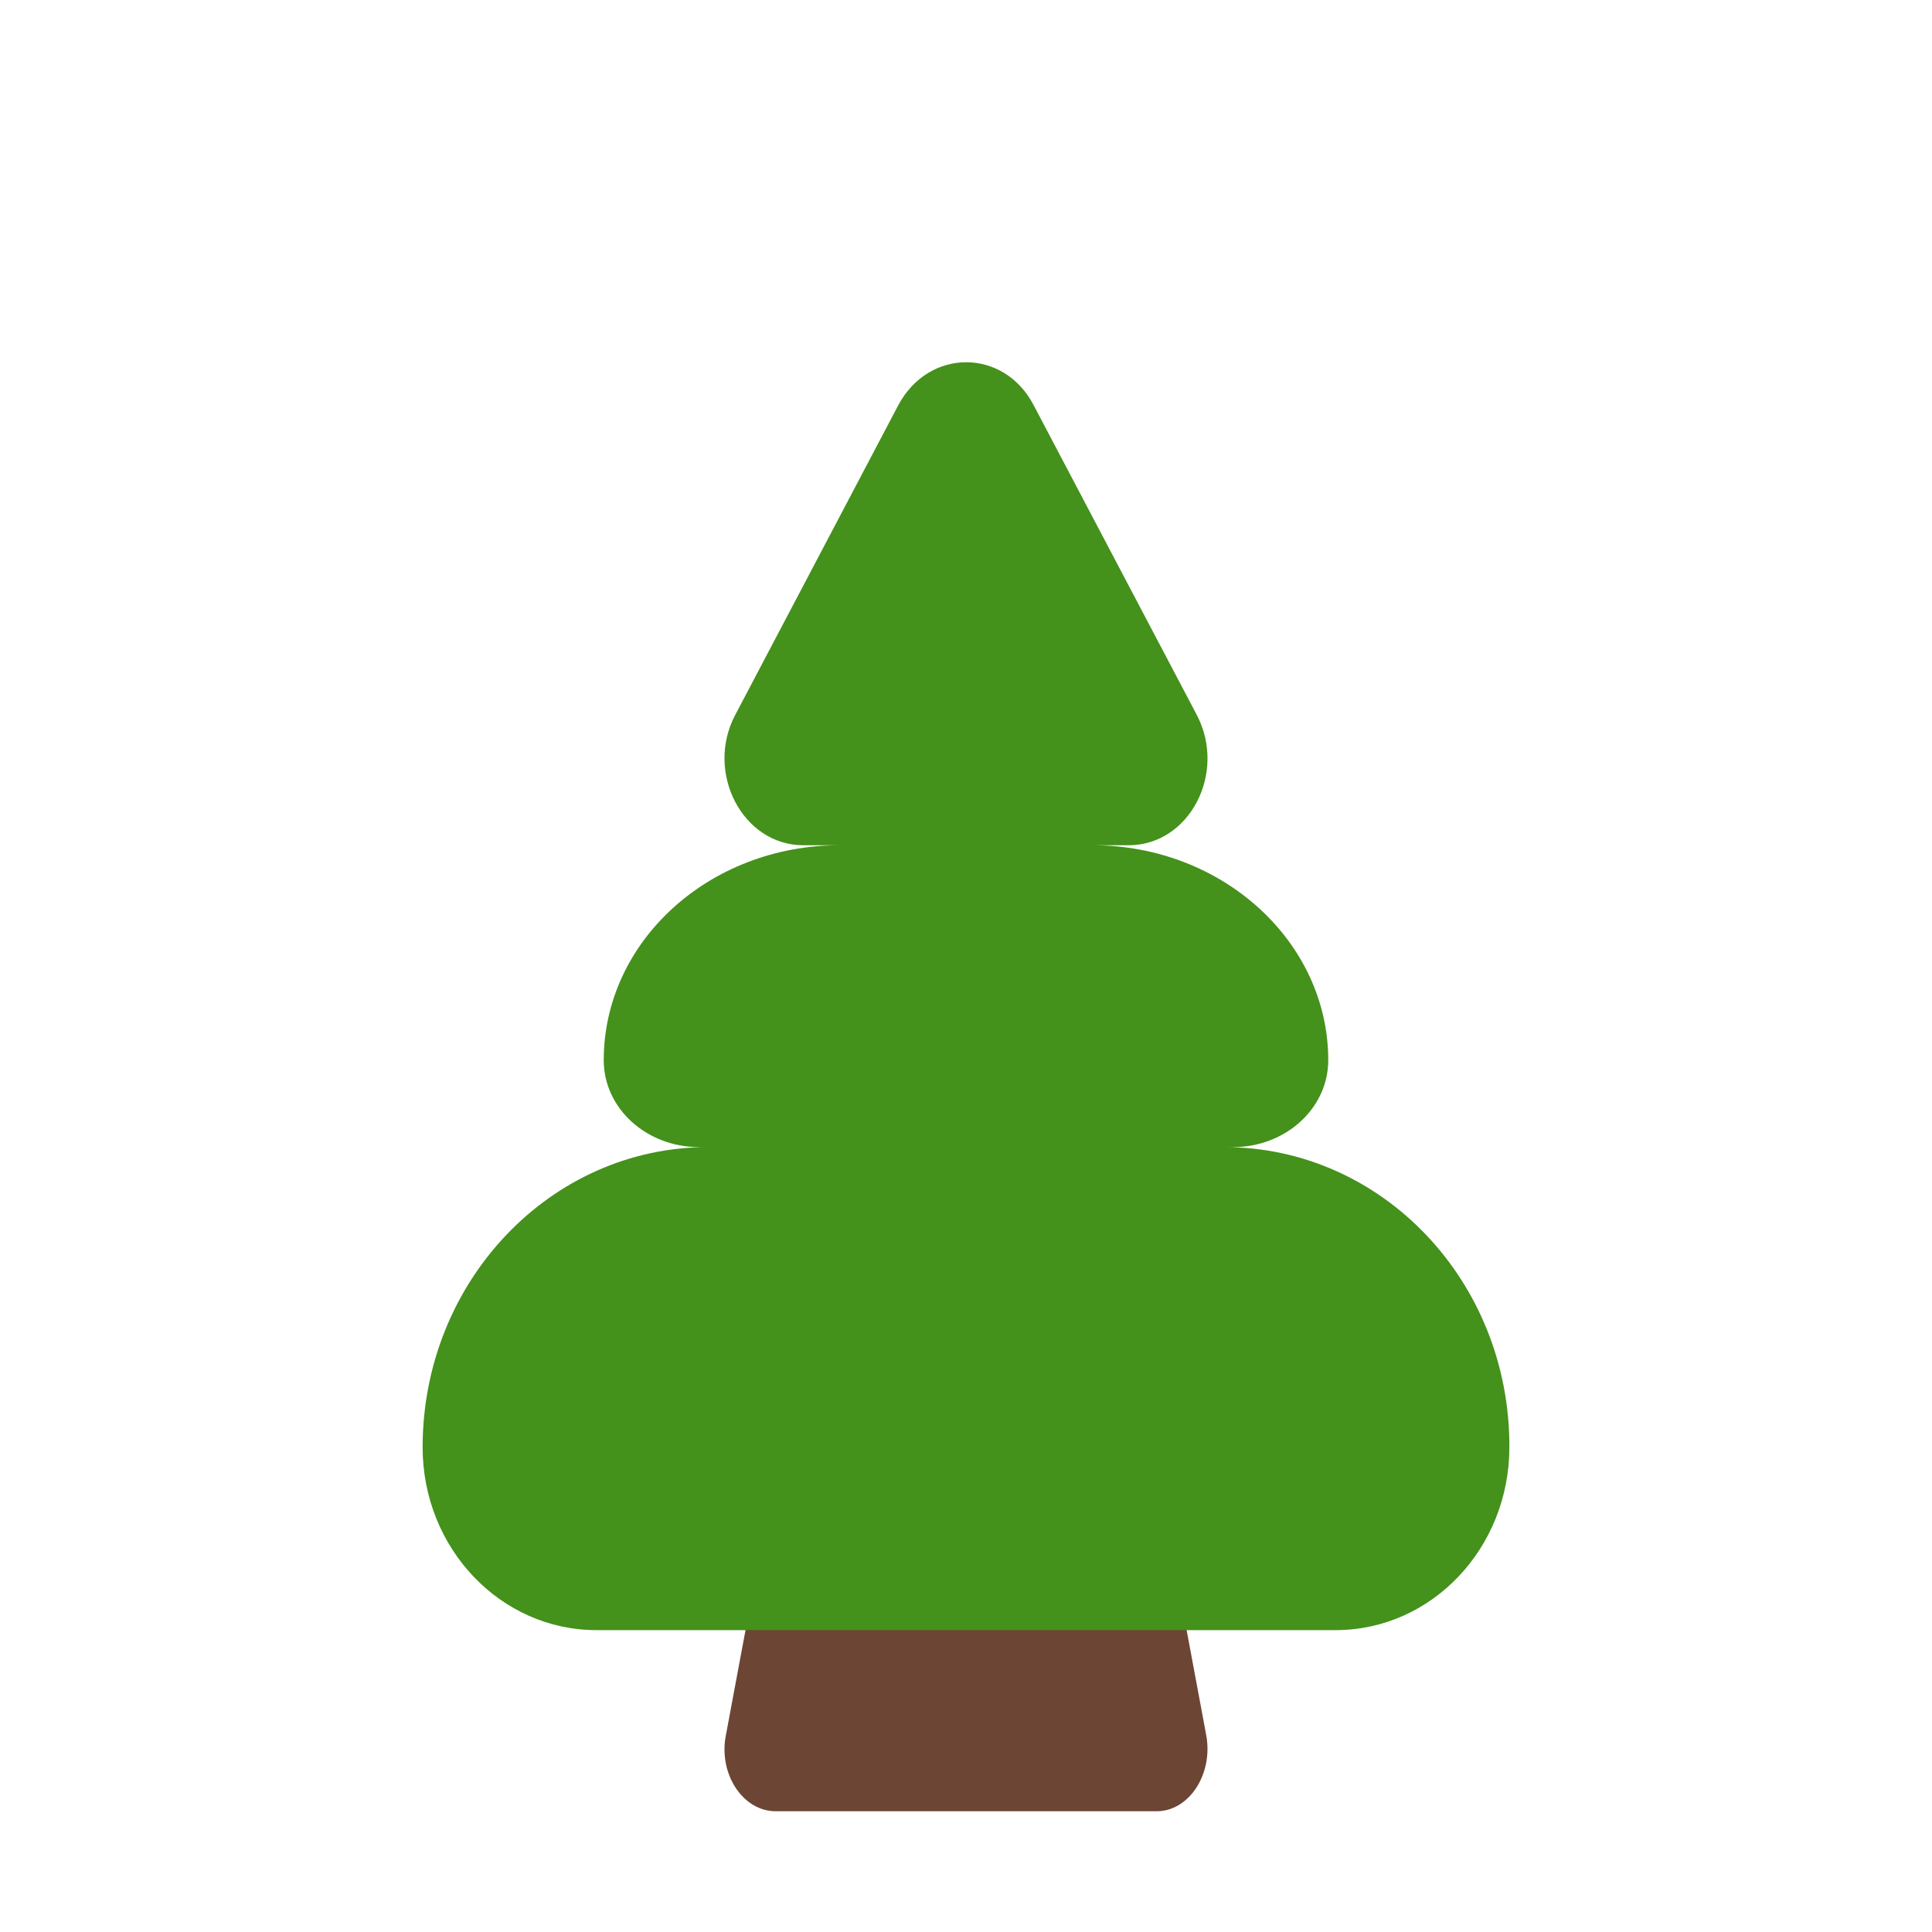
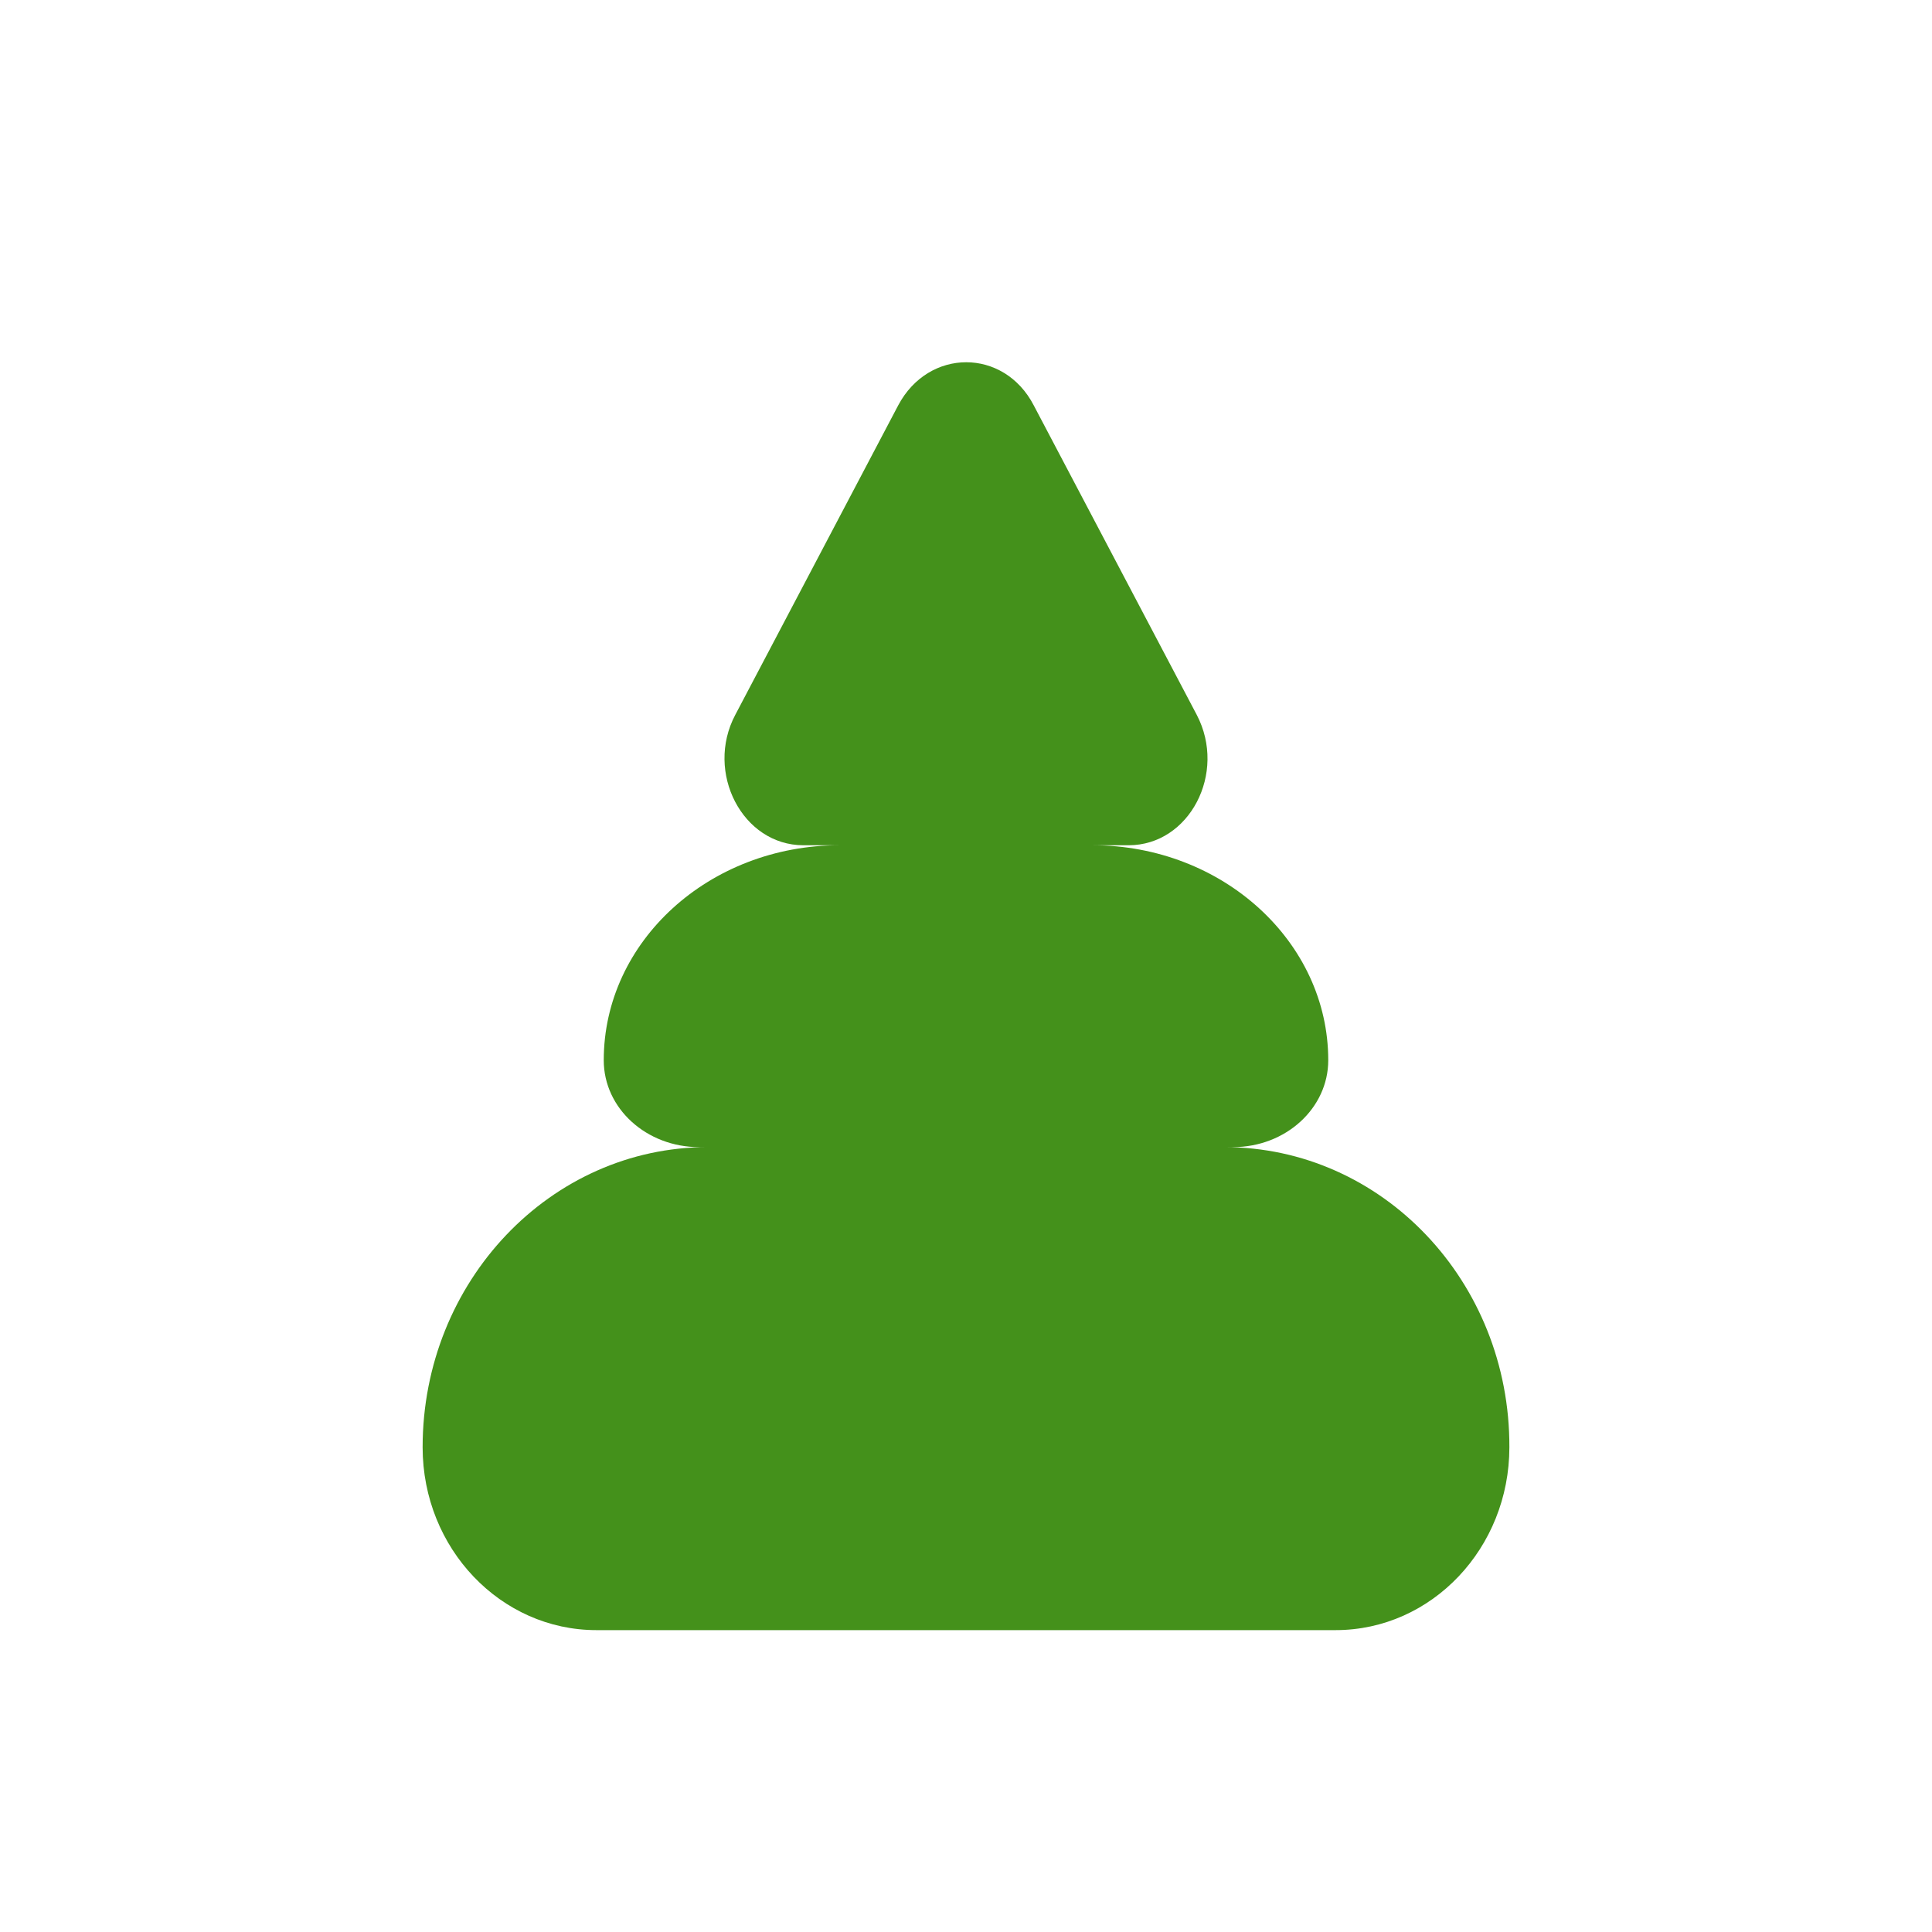
<svg xmlns="http://www.w3.org/2000/svg" fill="none" viewBox="0 0 32 32">
-   <path fill="#6D4534" d="M19.157 30h-6.311c-.536 0-.943-.608-.826-1.243L12.535 26h6.933l.514 2.757c.108.635-.289 1.243-.825 1.243" />
  <path fill="#44911B" d="m14.877 6.714-2.699 5.127c-.504.952.12 2.159 1.128 2.159h.602C11.747 14 10 15.592 10 17.561c0 .8.71 1.439 1.579 1.439h.144C9.116 19 7 21.227 7 23.971 7 25.649 8.294 27 9.878 27h12.244C23.716 27 25 25.639 25 23.971 25.01 21.227 22.894 19 20.277 19h.144C21.3 19 22 18.352 22 17.561 22 15.601 20.253 14 18.092 14h.602c1.007 0 1.632-1.196 1.128-2.16l-2.7-5.126c-.493-.952-1.741-.952-2.245 0" />
</svg>